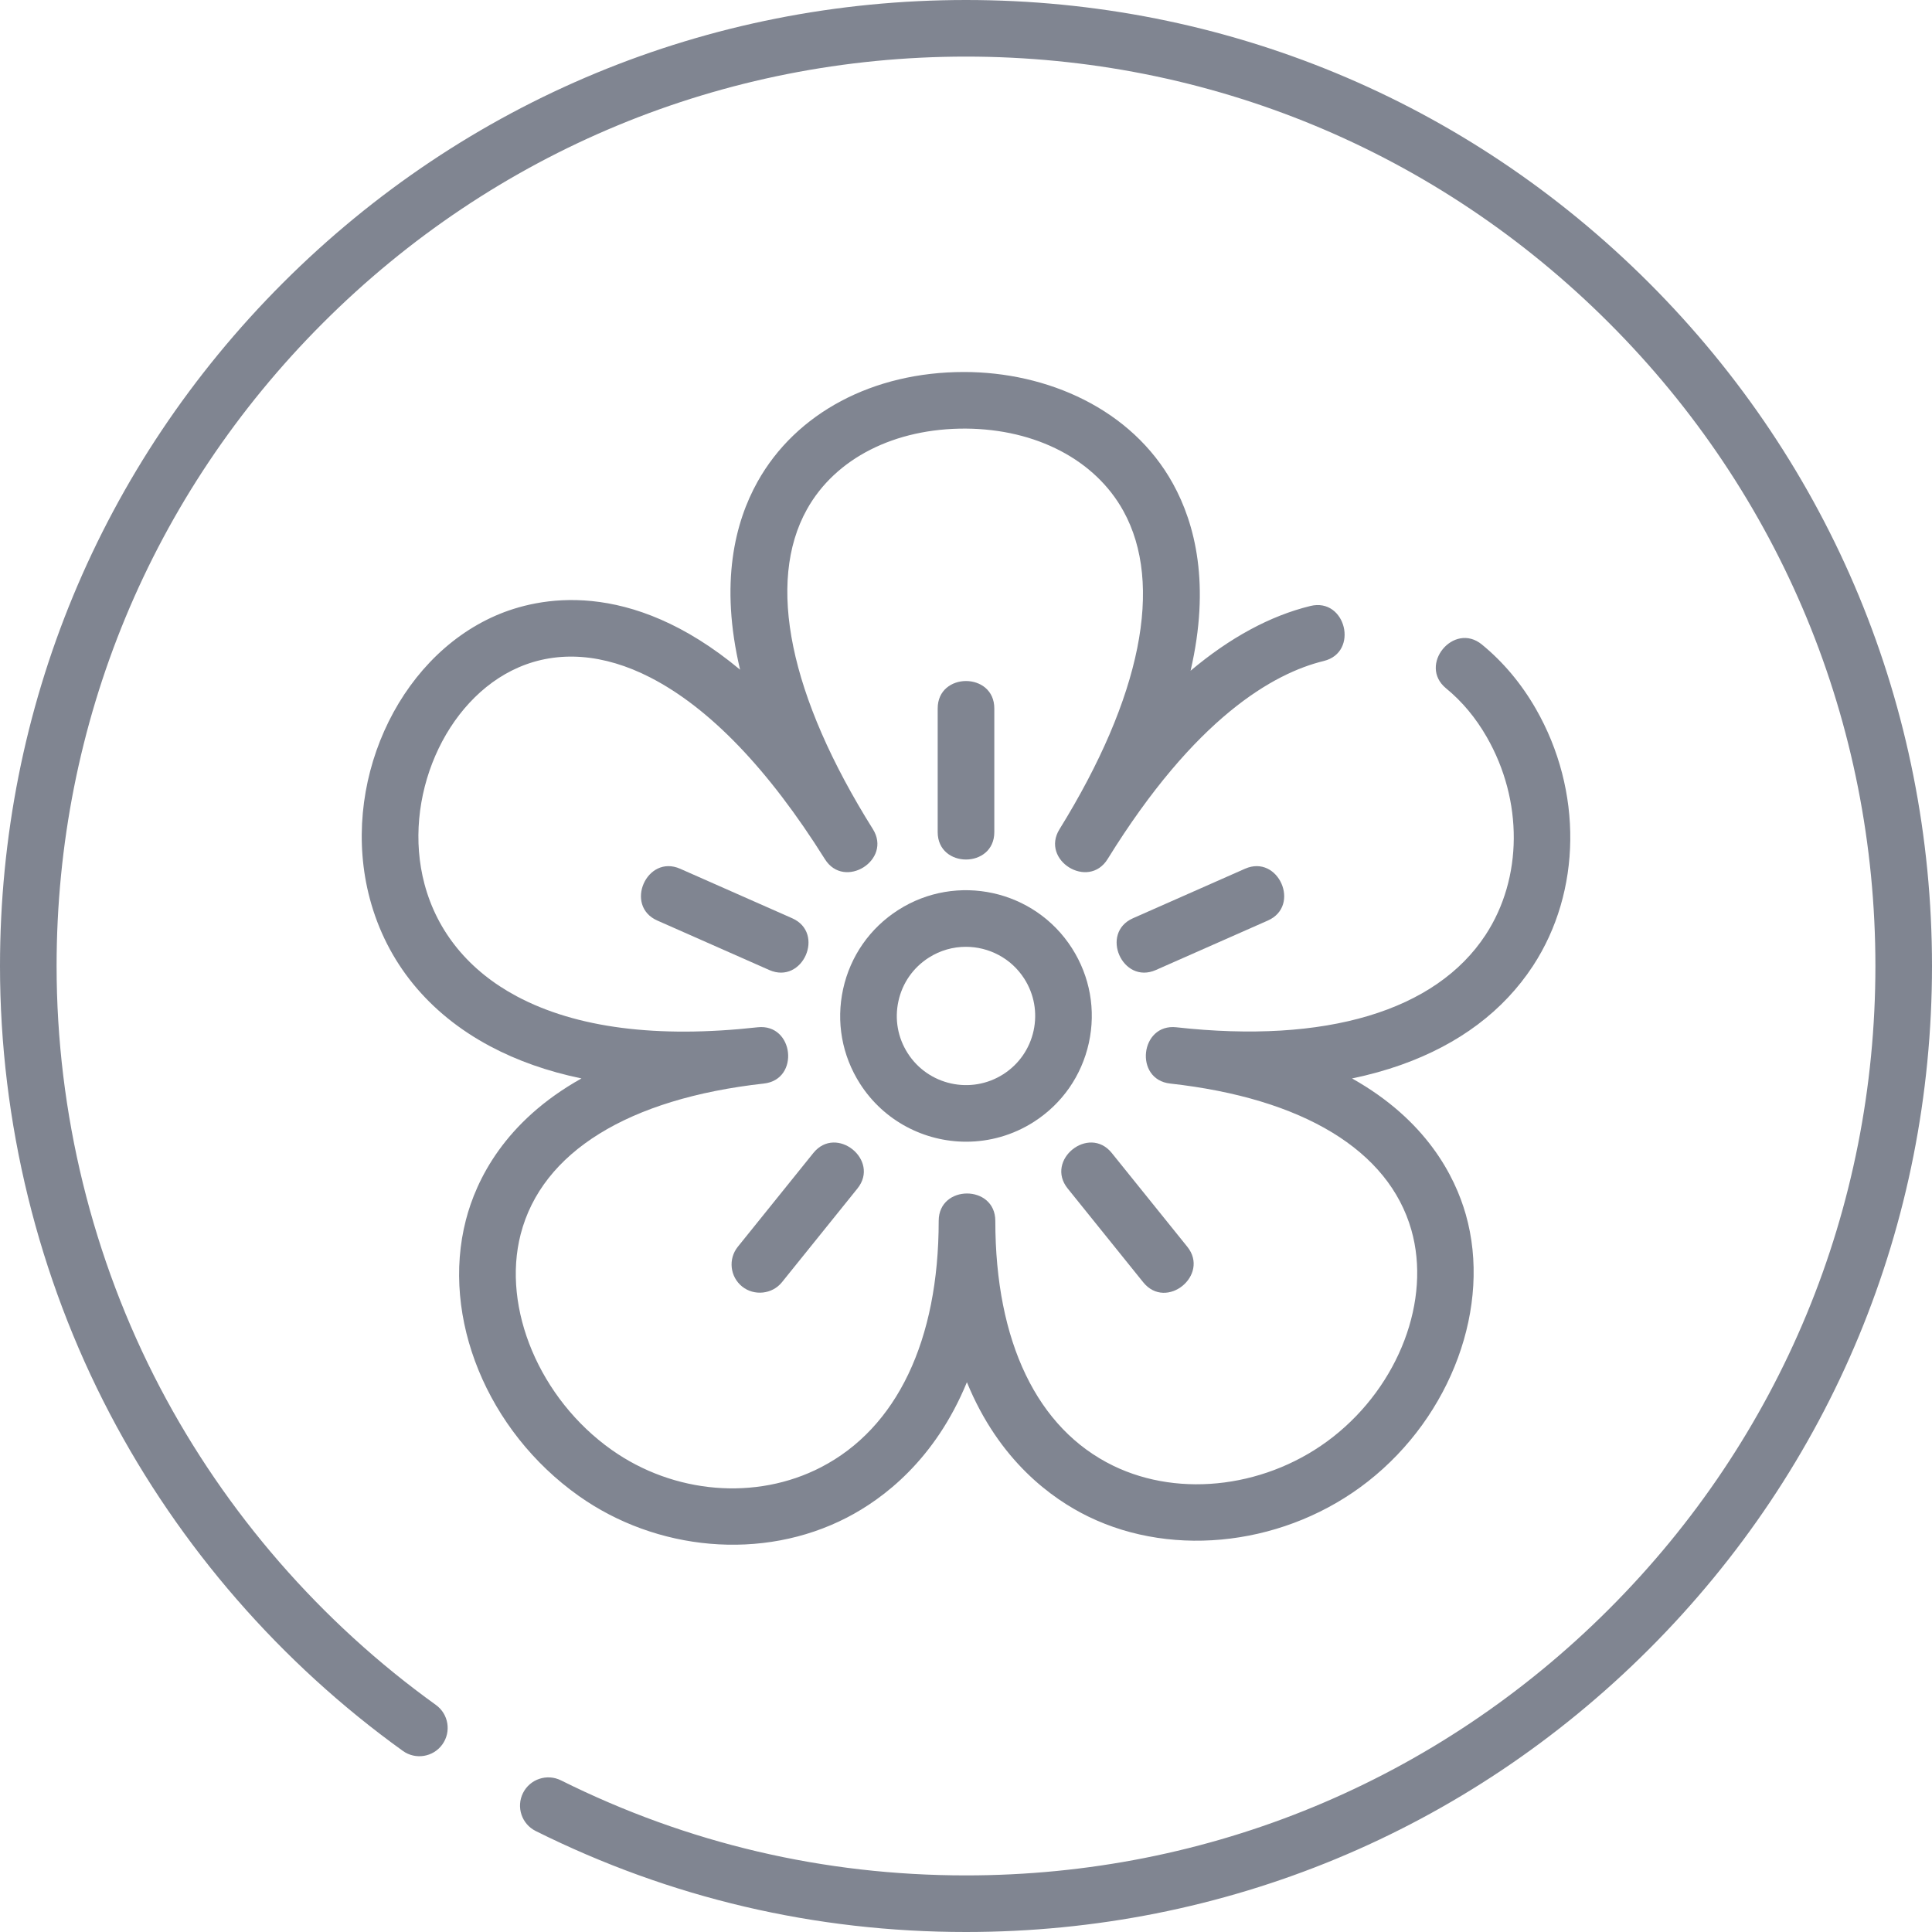
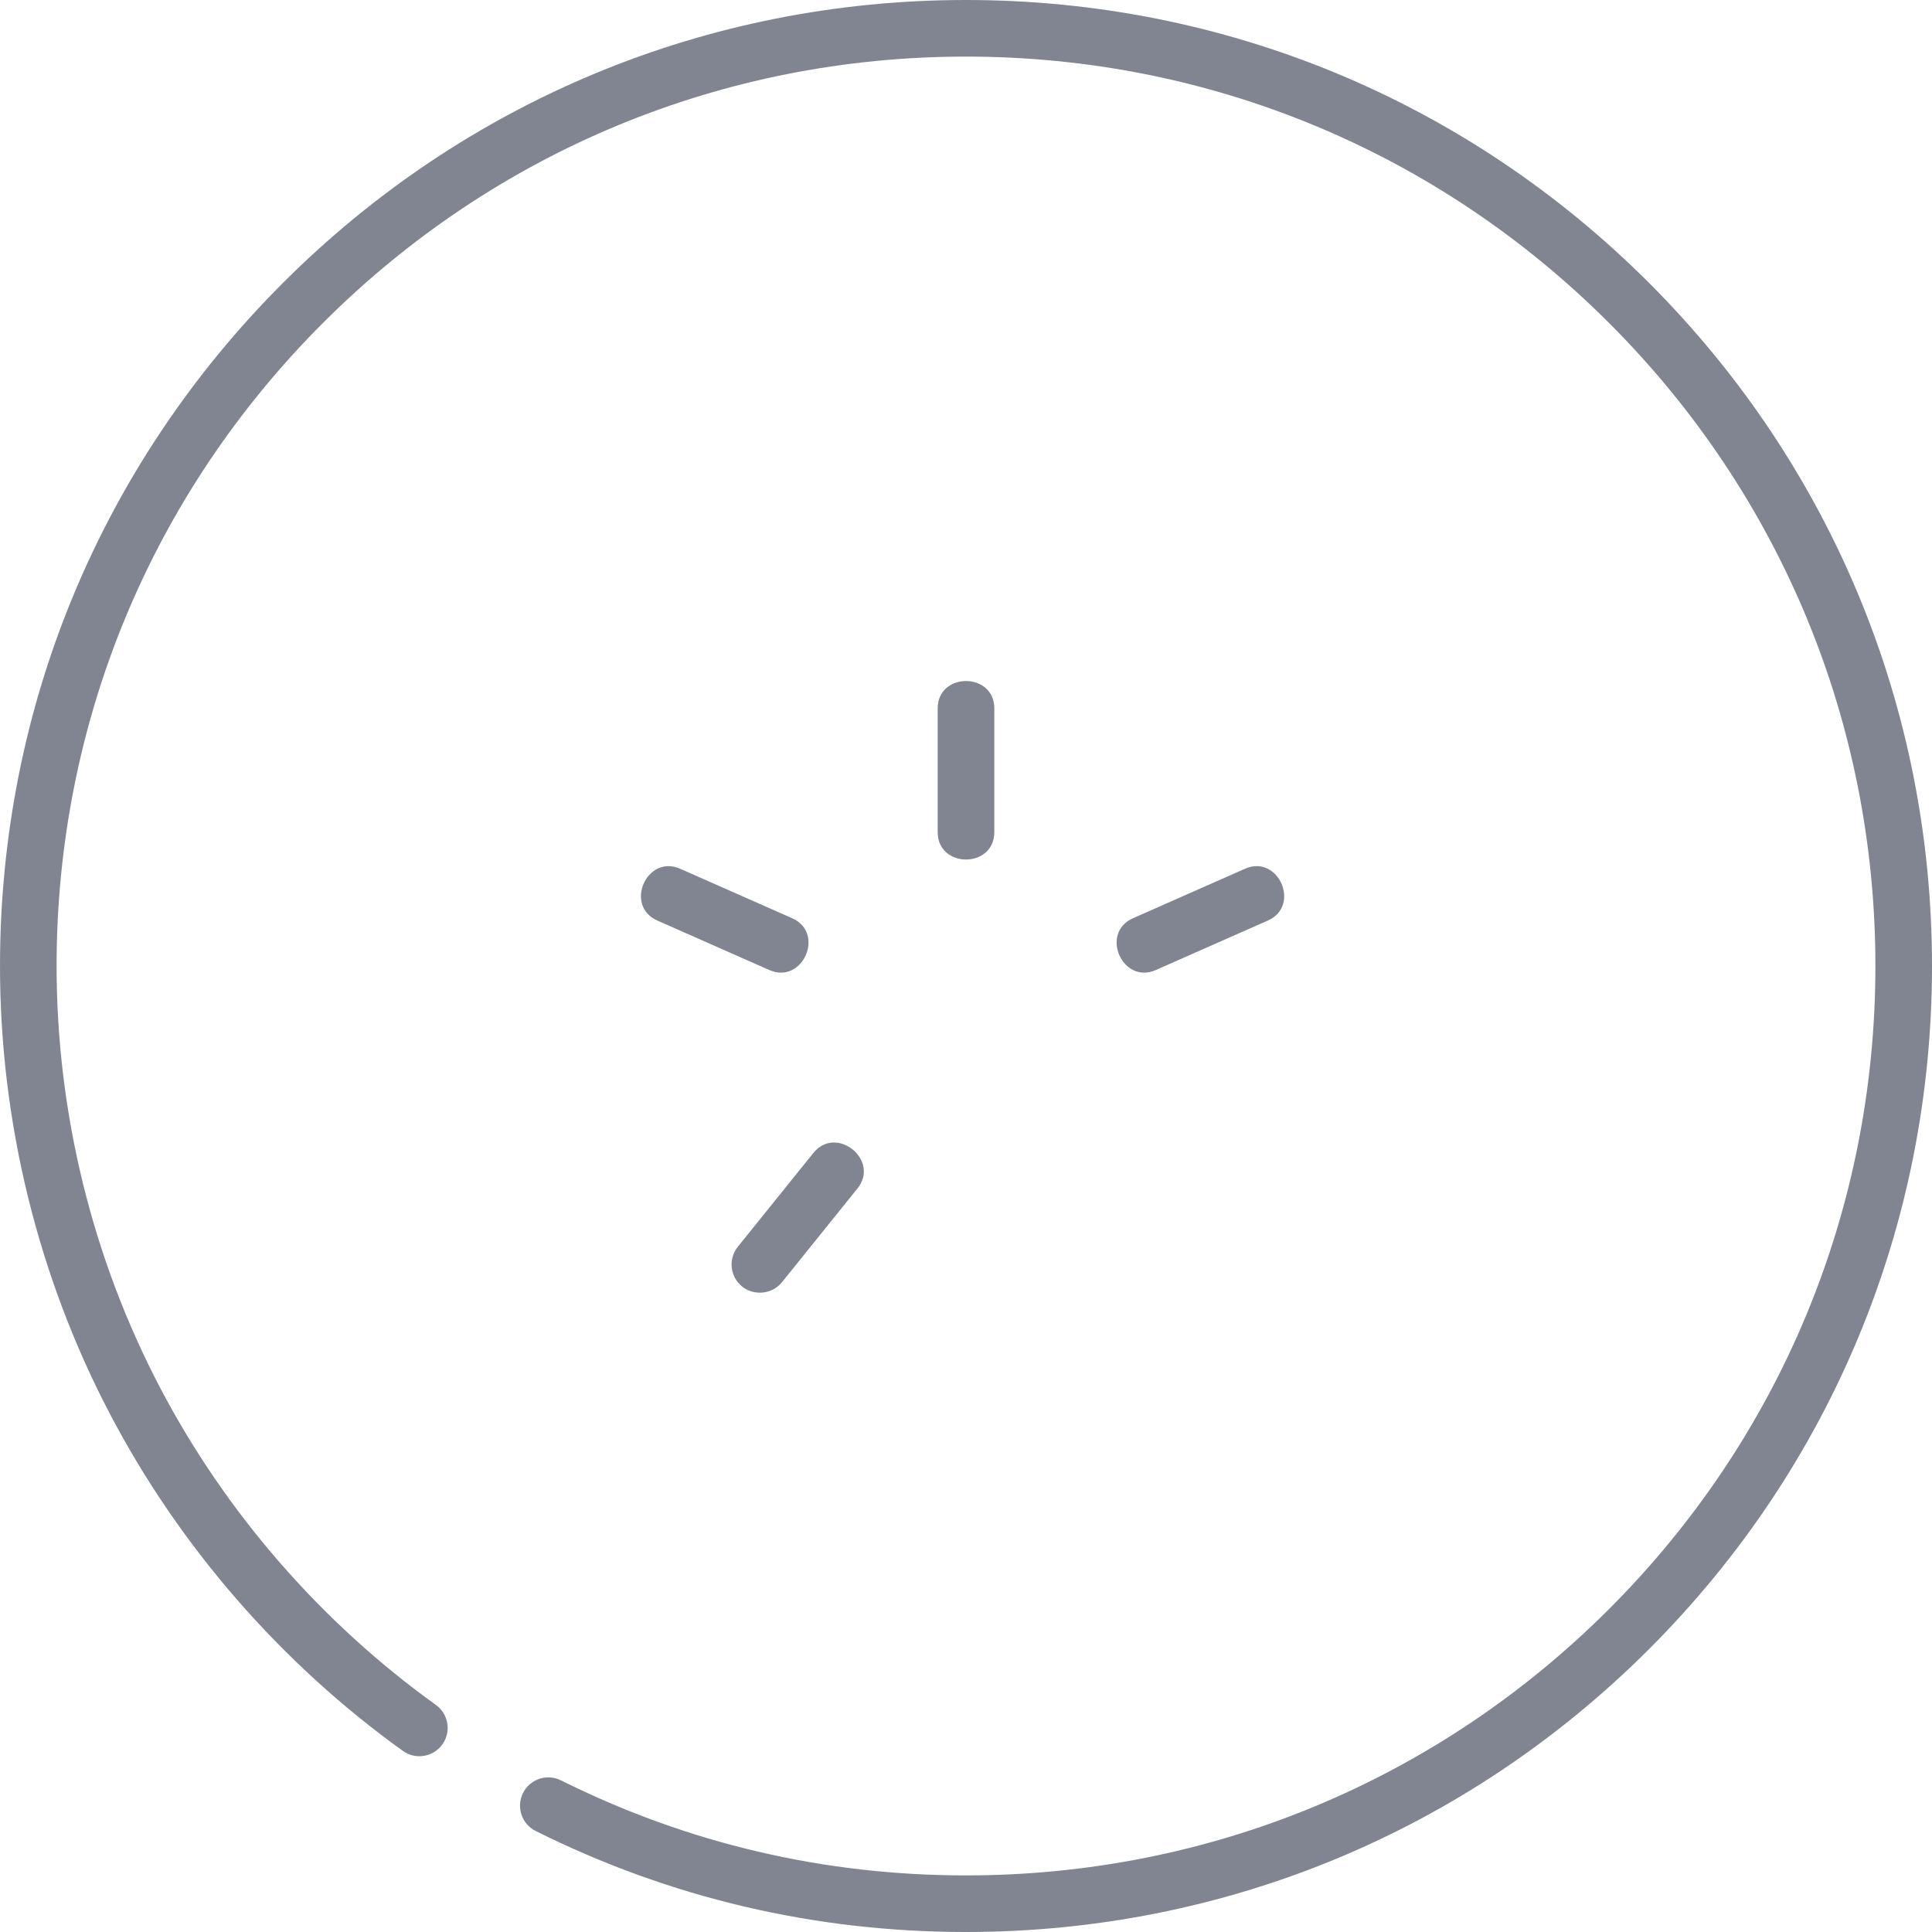
<svg xmlns="http://www.w3.org/2000/svg" width="75" height="75" viewBox="0 0 75 75" fill="none">
  <path d="M64.017 10.983C56.934 3.901 47.517 0 37.5 0C27.483 0 18.066 3.901 10.983 10.983C3.901 18.066 0 27.483 0 37.5C0 43.552 1.476 49.566 4.269 54.891C6.971 60.044 10.903 64.566 15.639 67.97C16.131 68.324 16.818 68.212 17.172 67.719C17.526 67.226 17.414 66.54 16.921 66.185C12.462 62.98 8.759 58.722 6.215 53.87C3.587 48.859 2.197 43.198 2.197 37.5C2.197 28.07 5.869 19.205 12.537 12.537C19.205 5.869 28.07 2.197 37.5 2.197C46.93 2.197 55.795 5.869 62.463 12.537C69.131 19.205 72.803 28.07 72.803 37.5C72.803 46.93 69.131 55.795 62.463 62.463C55.795 69.131 46.93 72.803 37.5 72.803C31.978 72.803 26.688 71.561 21.776 69.113C21.233 68.843 20.573 69.063 20.302 69.606C20.032 70.15 20.253 70.809 20.796 71.08C26.015 73.681 31.635 75 37.5 75C47.517 75 56.934 71.099 64.017 64.017C71.099 56.934 75 47.517 75 37.5C75 27.483 71.099 18.066 64.017 10.983V10.983Z" fill="#808591" />
-   <path d="M18.086 47.36C17.108 51.147 18.912 55.553 22.472 58.075C25.474 60.201 29.59 60.613 32.882 58.91C34.281 58.187 36.297 56.674 37.535 53.657C38.782 56.706 40.833 58.184 42.253 58.875C45.617 60.512 49.977 59.964 53.102 57.511C56.351 54.962 57.914 50.7 56.902 47.146C56.48 45.664 55.374 43.485 52.486 41.865C53.155 41.727 53.791 41.55 54.393 41.337C56.641 40.538 58.361 39.246 59.508 37.498C61.4 34.61 61.444 30.692 59.621 27.516C59.059 26.538 58.355 25.698 57.528 25.021C56.432 24.122 55.04 25.822 56.136 26.721C56.756 27.228 57.287 27.864 57.715 28.61C59.131 31.075 59.113 34.091 57.67 36.293C55.732 39.25 51.469 40.525 45.667 39.879C44.259 39.722 44.016 41.907 45.424 42.063C50.583 42.636 53.908 44.655 54.789 47.747C55.563 50.465 54.311 53.77 51.746 55.783C49.268 57.727 45.839 58.176 43.214 56.899C40.263 55.464 38.638 52.088 38.638 47.394C38.638 45.977 36.44 45.977 36.44 47.394C36.44 52.038 34.818 55.435 31.872 56.958C29.353 58.261 26.161 57.995 23.742 56.282C20.954 54.307 19.47 50.786 20.213 47.91C21.036 44.724 24.389 42.648 29.654 42.063C31.062 41.907 30.82 39.724 29.411 39.879C25.514 40.312 22.367 39.907 20.058 38.675C18.214 37.691 16.976 36.185 16.479 34.32C15.595 31.005 17.266 27.154 20.126 25.91C21.669 25.239 23.438 25.373 25.241 26.298C27.547 27.481 29.829 29.855 32.023 33.353C32.776 34.554 34.638 33.387 33.885 32.186C30.648 27.025 29.739 22.616 31.326 19.772C32.432 17.79 34.735 16.625 37.492 16.638C40.227 16.658 42.515 17.854 43.61 19.837C45.181 22.68 44.3 27.068 41.129 32.192C40.384 33.397 42.252 34.553 42.998 33.348C46.396 27.856 49.437 26.135 51.39 25.659C52.766 25.323 52.245 23.188 50.869 23.524C49.306 23.906 47.744 24.754 46.218 26.038C46.993 22.694 46.398 20.34 45.533 18.774C43.929 15.87 40.642 14.441 37.422 14.441C33.89 14.441 30.898 16.03 29.407 18.702C28.532 20.271 27.933 22.634 28.73 25.997C24.414 22.401 20.868 23.191 19.249 23.895C15.384 25.576 13.189 30.507 14.356 34.886C15.014 37.355 16.628 39.336 19.024 40.614C20.078 41.176 21.263 41.593 22.573 41.865C19.582 43.537 18.485 45.816 18.086 47.36V47.36Z" fill="#808591" />
-   <path d="M37.507 44.321C38.408 44.321 39.319 44.072 40.132 43.552C41.23 42.849 41.989 41.76 42.269 40.486C42.548 39.212 42.315 37.906 41.612 36.807V36.807C40.161 34.539 37.135 33.875 34.867 35.327C33.769 36.03 33.01 37.119 32.73 38.393C32.451 39.667 32.684 40.973 33.387 42.072C34.318 43.526 35.897 44.321 37.507 44.321V44.321ZM34.877 38.864C35.03 38.163 35.448 37.564 36.052 37.178C36.499 36.891 37 36.755 37.495 36.755C38.381 36.755 39.249 37.192 39.761 37.991C40.148 38.596 40.276 39.314 40.123 40.015C39.969 40.715 39.552 41.314 38.948 41.701C37.7 42.499 36.036 42.134 35.238 40.887C34.851 40.283 34.723 39.565 34.877 38.864V38.864Z" fill="#808591" />
  <path d="M49.218 35.735C50.514 35.162 49.626 33.152 48.33 33.725L43.982 35.646C42.686 36.219 43.573 38.229 44.87 37.656L49.218 35.735Z" fill="#808591" />
  <path d="M38.599 32.303V27.501C38.599 26.083 36.401 26.083 36.401 27.501V32.303C36.401 33.721 38.599 33.721 38.599 32.303Z" fill="#808591" />
-   <path d="M44.379 49.777C45.278 50.891 46.975 49.496 46.09 48.398L43.158 44.758C42.269 43.655 40.558 45.033 41.447 46.137L44.379 49.777Z" fill="#808591" />
  <path d="M30.752 35.646L26.404 33.725C25.108 33.153 24.22 35.162 25.516 35.735L29.863 37.656C31.161 38.229 32.047 36.219 30.752 35.646Z" fill="#808591" />
  <path d="M28.809 49.943C29.273 50.316 29.976 50.246 30.354 49.777L33.286 46.137C34.175 45.033 32.464 43.655 31.575 44.758L28.643 48.398C28.262 48.871 28.337 49.562 28.809 49.943V49.943Z" fill="#808591" />
</svg>